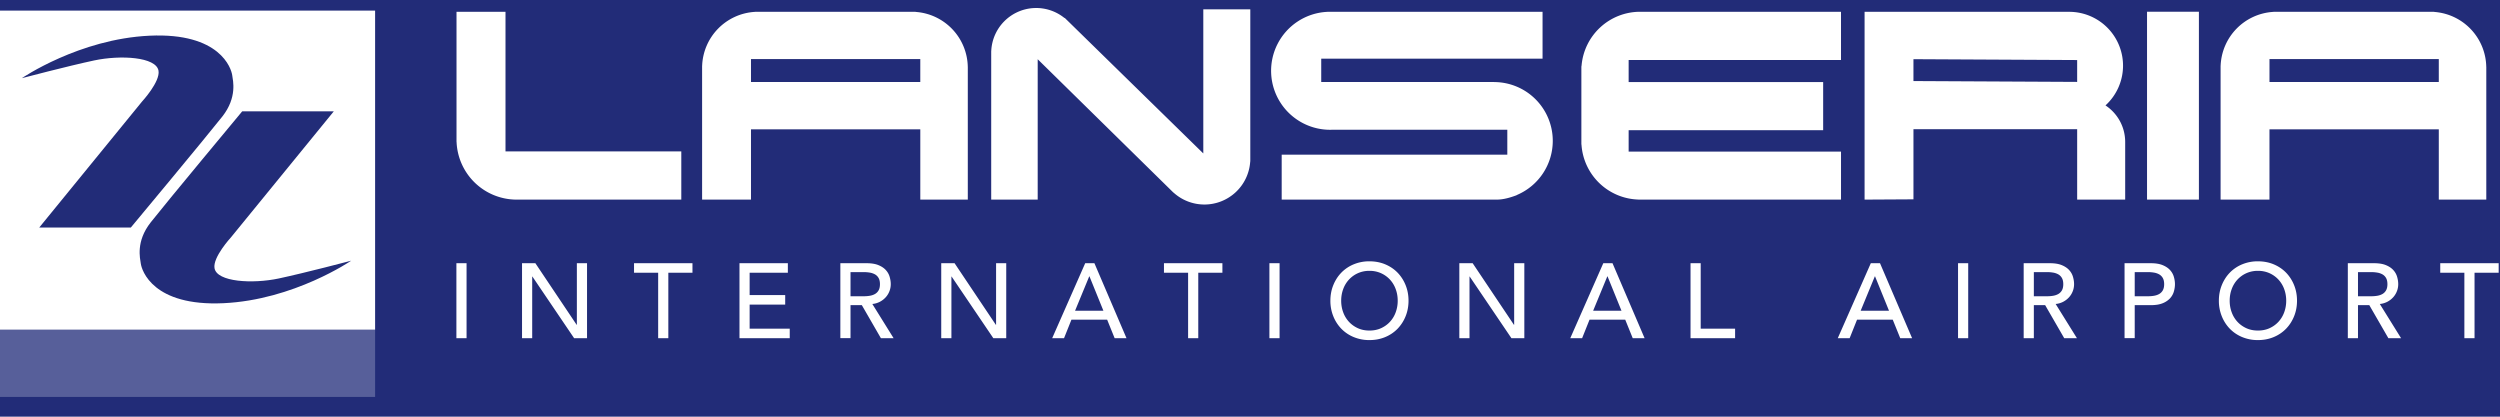
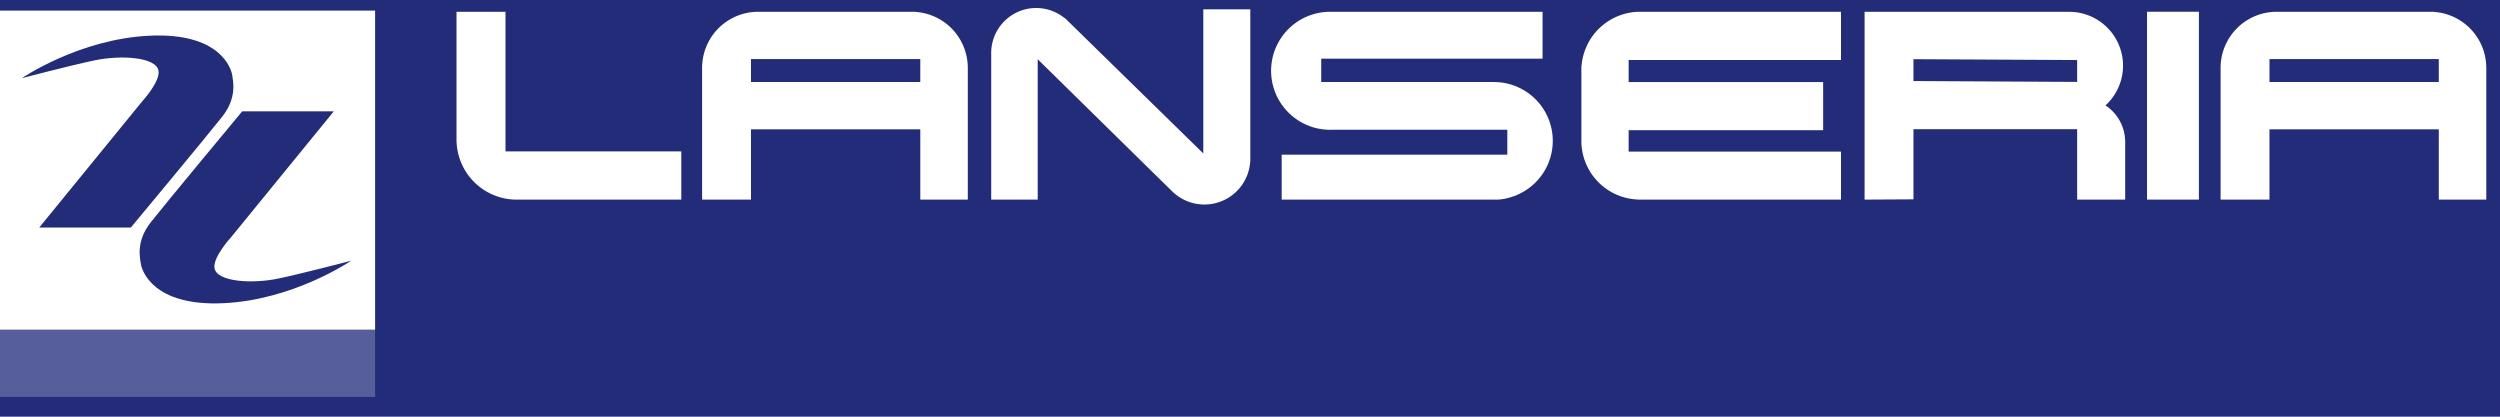
<svg xmlns="http://www.w3.org/2000/svg" width="240" height="40" viewBox="0 0 240 40" version="1.1">
  <rect width="240" height="40" fill="#222C78" />
  <g stroke="none" stroke-width="1" fill="none" fill-rule="evenodd">
    <g fill="#000">
      <g fill="#000">
        <path d="M36.01 1.019v30.635H0V1.019h36.01zm-3.965 9.668h-8.792s-7.348 8.83-8.79 10.667c-1.443 1.837-1.014 3.453-.948 3.944.09.672 1.173 4.123 7.935 3.81 6.763-.314 12.263-4.08 12.263-4.08s-4.418 1.166-6.942 1.704c-2.526.538-5.95.342-6.178-.986-.18-1.053 1.578-2.958 1.578-2.958l9.874-12.1zm-9.75-3.45c-.09-.673-1.172-4.124-7.935-3.81C7.597 3.74 2.097 7.505 2.097 7.505S6.515 6.34 9.04 5.802c2.525-.537 5.949-.342 6.177.986.18 1.053-1.579 2.958-1.579 2.958l-9.873 12.1h8.792s7.349-8.828 8.791-10.665c1.443-1.838 1.013-3.454.947-3.945z" fill="#FFF" />
        <g transform="translate(0 .413)" fill="#FFF">
          <path id="Fill-6" opacity=".494" d="M0 37.692h36.01v-6.449H0z" fill="#8F95BD" />
          <path d="M206.115 18.75h4.98V.716h-4.98v18.032zM48.528 14.12V.718h-4.703v12.458l.007.061a5.772 5.772 0 0 0 5.658 5.512l.03.002h15.885v-4.63H48.528zm44.379-8.122A5.383 5.383 0 0 0 87.979.737l-.147-.02h-15.28L72.42.73a5.385 5.385 0 0 0-5.013 5.14l-.005.048V18.75h4.693V12h16.254v6.75h4.56V6.027l-.002-.03zM72.095 7.46h16.253V5.255H72.095V7.46zM120.029.48h-4.512v13.838L102.229 1.32l-.059-.02a4.318 4.318 0 0 0-7.007 3.13l-.007.086V18.75h4.463V5.273l13.03 12.803.013.002a4.406 4.406 0 0 0 7.352-2.898l.015-.13V.48zm29.037 12.627a5.642 5.642 0 0 0-5.628-5.642l-.005-.005h-16.595V5.217h21.247v-4.5h-20.588l-.126.01a5.664 5.664 0 0 0 .557 11.314h16.774v2.396h-21.66v4.313h20.643c.65 0 1.292-.195 1.87-.406l.123-.063a5.643 5.643 0 0 0 3.388-5.174zm27.67-7.762V.717h-19.284a5.641 5.641 0 0 0-5.62 5.154l-.02.113v7.437l.014.094a5.64 5.64 0 0 0 5.422 5.228l.067.007h19.422v-4.61H156.35v-2.057h18.673V7.465H156.35v-2.12h20.386zm25.39 4.362a5.167 5.167 0 0 0-3.458-8.985 6.17 6.17 0 0 0-.239-.005H179V18.75l4.692-.027v-6.73h15.716v6.757h4.61v-5.53c0-1.468-.75-2.76-1.89-3.513zm-18.435-4.438l15.716.083V7.45l-15.716-.082V5.27zm54.99.729a5.383 5.383 0 0 0-4.927-5.261l-.148-.02h-15.28l-.131.013a5.383 5.383 0 0 0-5.013 5.14l-.005.048V18.75h4.692V12h16.255v6.75h4.56V6.027l-.002-.03zM217.87 7.46h16.254V5.255H217.87V7.46z" id="Fill-8" fill="#FFF" />
        </g>
-         <path d="M131.467 25.086c.549 0 1.053.097 1.515.29.46.193.855.46 1.184.798.328.34.586.738.772 1.2.186.46.28.958.28 1.493 0 .535-.094 1.034-.28 1.494a3.7 3.7 0 0 1-.772 1.199 3.52 3.52 0 0 1-1.184.798c-.462.193-.966.29-1.515.29a3.88 3.88 0 0 1-1.514-.29 3.513 3.513 0 0 1-1.184-.798 3.67 3.67 0 0 1-.772-1.2 3.947 3.947 0 0 1-.28-1.493c0-.535.093-1.033.28-1.494.186-.46.443-.86.772-1.2a3.536 3.536 0 0 1 1.184-.797 3.88 3.88 0 0 1 1.514-.29zm85.296 0c.548 0 1.053.097 1.514.29.46.193.855.46 1.184.798.329.34.586.738.772 1.2.187.46.28.958.28 1.493 0 .535-.093 1.034-.28 1.494-.186.46-.443.86-.772 1.199a3.52 3.52 0 0 1-1.184.798c-.461.193-.966.29-1.514.29a3.88 3.88 0 0 1-1.515-.29 3.513 3.513 0 0 1-1.184-.798 3.67 3.67 0 0 1-.772-1.2 3.947 3.947 0 0 1-.28-1.493c0-.535.094-1.033.28-1.494.186-.46.443-.86.772-1.2a3.536 3.536 0 0 1 1.184-.797 3.88 3.88 0 0 1 1.515-.29zm-19.96.183c.461 0 .84.063 1.139.189.298.125.533.284.706.478.173.193.293.409.36.65.07.24.103.472.103.696 0 .23-.04.452-.123.665-.08.214-.198.407-.35.58a2.01 2.01 0 0 1-.558.437 1.94 1.94 0 0 1-.737.218l2.042 3.283h-1.22l-1.83-3.171h-1.086v3.17h-.976V25.27h2.53zm-152.013 0v7.196h-.976v-7.196h.976zm118.477 0v6.281h3.302v.915h-4.278v-7.196h.976zm-111.871 0l3.963 5.915h.02v-5.915h.976v7.196h-1.24l-4.004-5.915h-.02v5.915h-.976v-7.196h1.281zm15.081 0v.915H64.16v6.281h-.976v-6.28h-2.317v-.915h5.61zm9.157 0v.915h-3.669v2.145h3.414v.914h-3.414v2.307h3.85v.915H70.99v-7.196h4.645zm7.57 0c.461 0 .84.063 1.139.189.298.125.533.284.706.478.173.193.293.409.36.65.07.24.103.472.103.696 0 .23-.04.452-.123.665-.08.214-.198.407-.35.58a2.01 2.01 0 0 1-.558.437 1.94 1.94 0 0 1-.737.218l2.042 3.283h-1.22l-1.83-3.171H81.65v3.17h-.976V25.27h2.53zm71.597 0l3.08 7.196h-1.14l-.72-1.779h-3.425l-.712 1.779h-1.138l3.17-7.196h.885zm25.68 0l3.08 7.196h-1.138l-.721-1.779h-3.425l-.711 1.779h-1.139l3.171-7.196h.884zm47.44 0c.461 0 .84.063 1.139.189.298.125.533.284.706.478.173.193.293.409.36.65.07.24.103.472.103.696 0 .23-.04.452-.123.665-.08.214-.198.407-.35.58a2.01 2.01 0 0 1-.558.437 1.94 1.94 0 0 1-.737.218l2.042 3.283h-1.22l-1.83-3.171h-1.086v3.17h-.976V25.27h2.53zm-105.082 0v7.196h-.976v-7.196h.976zm-5.488 0v.915h-2.317v6.281h-.976v-6.28h-2.317v-.915h5.61zm122.522 0v.915h-2.317v6.281h-.976v-6.28h-2.317v-.915h5.61zm-148.233 0l3.963 5.915h.021v-5.915h.975v7.196h-1.24l-4.003-5.915h-.02v5.915h-.977v-7.196h1.281zm13.424 0l3.08 7.196h-1.139l-.72-1.779h-3.425l-.712 1.779h-1.138l3.17-7.196h.884zm83.884 0v7.196h-.976v-7.196h.976zm17.54 0c.46 0 .84.063 1.139.189.298.125.533.284.706.478.173.193.293.409.36.65.069.24.103.472.103.696 0 .224-.034.455-.103.696-.067.24-.187.458-.36.65a1.935 1.935 0 0 1-.706.478c-.299.126-.678.188-1.139.188h-1.555v3.17h-.976V25.27h2.531zm-65.112 0l3.964 5.915h.02v-5.915h.976v7.196h-1.24l-4.004-5.915h-.02v5.915h-.976v-7.196h1.28zm75.387.733a2.64 2.64 0 0 0-1.118.228 2.65 2.65 0 0 0-.854.615 2.71 2.71 0 0 0-.548.91c-.13.348-.193.72-.193 1.112 0 .393.063.765.193 1.113a2.7 2.7 0 0 0 .548.91c.237.257.522.462.854.615.332.152.705.228 1.118.228.413 0 .785-.076 1.117-.228.333-.153.617-.358.854-.616a2.7 2.7 0 0 0 .549-.909c.128-.348.193-.72.193-1.113 0-.392-.065-.764-.193-1.112a2.71 2.71 0 0 0-.549-.91 2.65 2.65 0 0 0-.854-.615 2.64 2.64 0 0 0-1.117-.228zm-85.296 0a2.64 2.64 0 0 0-1.117.228 2.65 2.65 0 0 0-.854.615 2.71 2.71 0 0 0-.549.91c-.129.348-.193.72-.193 1.112 0 .393.064.765.193 1.113a2.7 2.7 0 0 0 .549.91c.237.257.521.462.854.615.332.152.704.228 1.117.228.413 0 .786-.076 1.118-.228.332-.153.617-.358.854-.616a2.7 2.7 0 0 0 .548-.909 3.18 3.18 0 0 0 .193-1.113c0-.392-.064-.764-.193-1.112a2.71 2.71 0 0 0-.548-.91 2.65 2.65 0 0 0-.854-.615 2.64 2.64 0 0 0-1.118-.228zm-26.88.528h-.02l-1.362 3.303h2.723l-1.34-3.303zm49.737 0h-.021l-1.362 3.303h2.723l-1.34-3.303zm25.68 0h-.02l-1.361 3.303h2.723l-1.341-3.303zm-97.074-.407h-1.28v2.317h1.28c.19 0 .378-.015.564-.045.187-.031.352-.086.498-.168a.92.92 0 0 0 .351-.35c.088-.153.132-.351.132-.595s-.044-.443-.132-.595a.92.92 0 0 0-.35-.35 1.536 1.536 0 0 0-.5-.168 3.536 3.536 0 0 0-.563-.046zm113.599 0h-1.28v2.317h1.28c.19 0 .378-.015.564-.045.187-.031.352-.086.498-.168a.92.92 0 0 0 .351-.35c.088-.153.132-.351.132-.595s-.044-.443-.132-.595a.92.92 0 0 0-.35-.35 1.536 1.536 0 0 0-.5-.168 3.536 3.536 0 0 0-.563-.046zm9.684 0h-1.28v2.317h1.28c.19 0 .378-.015.564-.045.187-.031.353-.086.499-.168a.92.92 0 0 0 .35-.35c.088-.153.133-.351.133-.595s-.045-.443-.132-.595a.92.92 0 0 0-.351-.35 1.536 1.536 0 0 0-.499-.168 3.536 3.536 0 0 0-.564-.046zm21.434 0h-1.28v2.317h1.28c.19 0 .377-.015.564-.045.187-.031.352-.086.498-.168a.92.92 0 0 0 .35-.35c.089-.153.133-.351.133-.595s-.044-.443-.132-.595a.92.92 0 0 0-.35-.35 1.536 1.536 0 0 0-.5-.168 3.536 3.536 0 0 0-.563-.046z" fill="#FFF" />
      </g>
    </g>
  </g>
</svg>